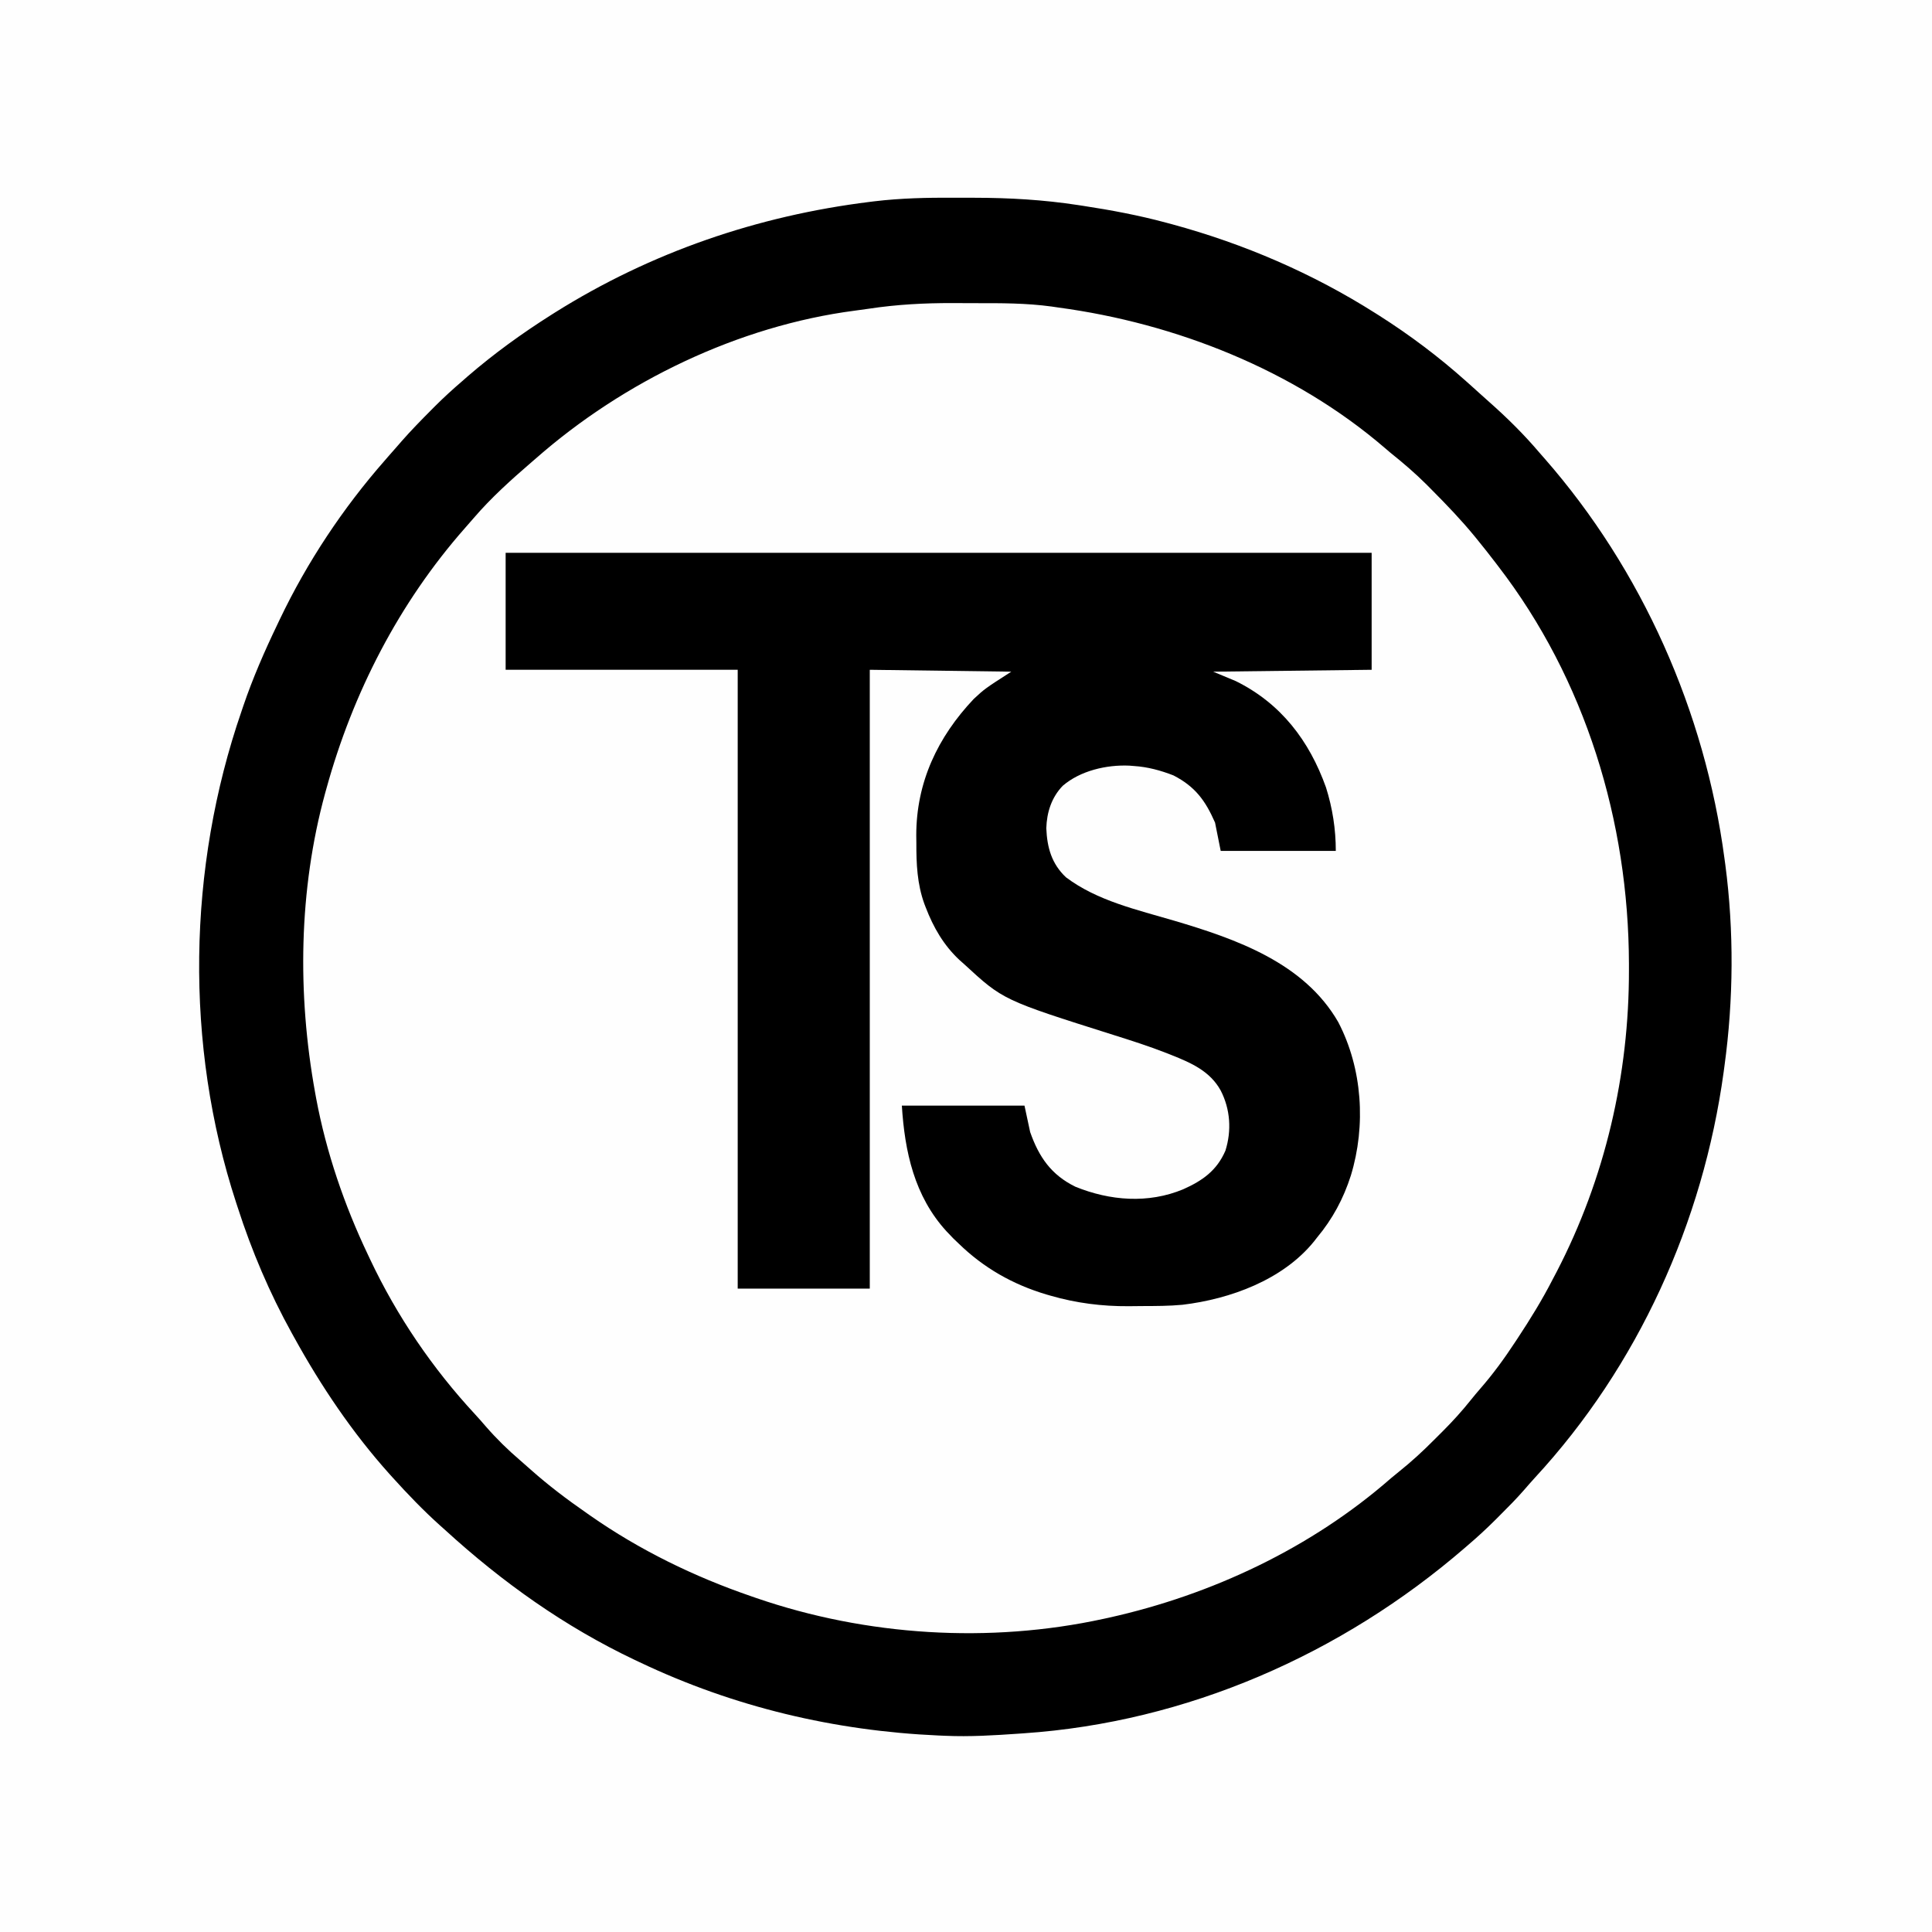
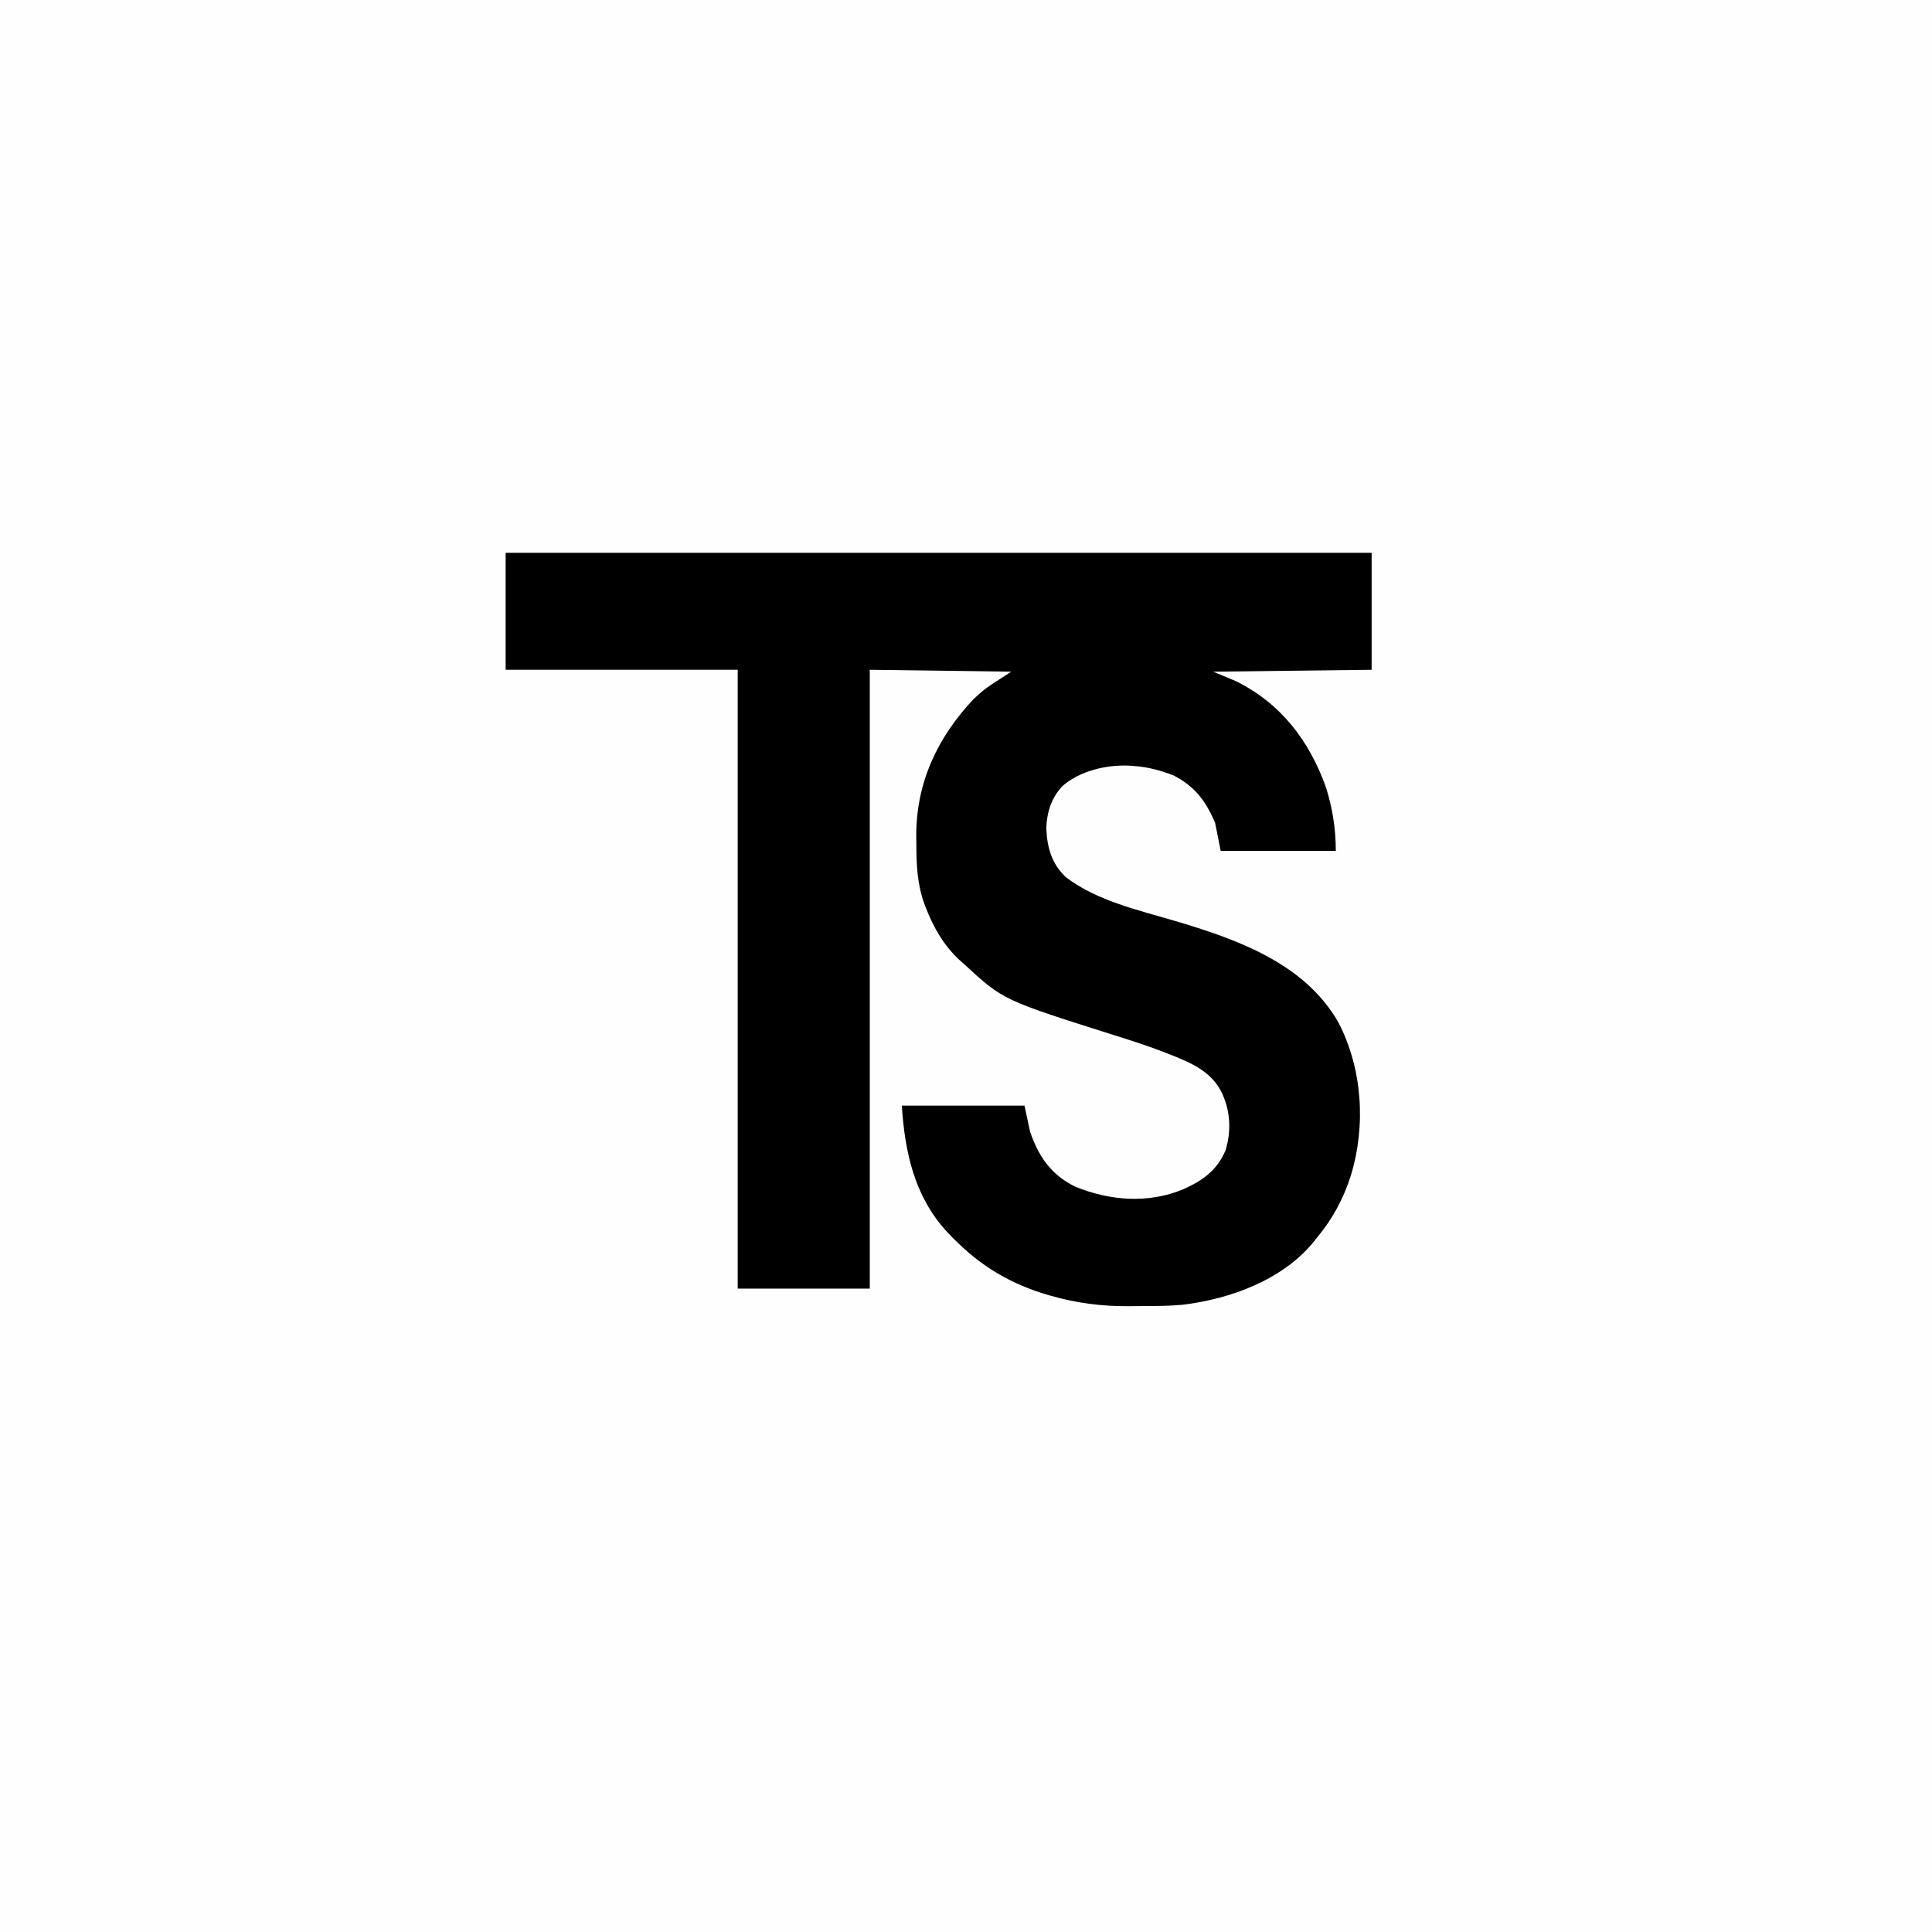
<svg xmlns="http://www.w3.org/2000/svg" version="1.1" width="1024" height="1024">
  <rect width="100%" height="100%" fill="#808080" stroke="none" />
  <path d="M0 0 C337.92 0 675.84 0 1024 0 C1024 337.92 1024 675.84 1024 1024 C686.08 1024 348.16 1024 0 1024 C0 686.08 0 348.16 0 0 Z " fill="#FEFEFE" transform="translate(0,0)" />
  <path d="M0 0 C3.549 0.018 7.098 0.021 10.647 0.02 C29.219 0.046 47.236 1.082 65.598 3.893 C66.473 4.026 67.347 4.158 68.247 4.295 C83.098 6.562 97.704 9.3 112.223 13.206 C113.292 13.491 114.361 13.777 115.462 14.072 C153.528 24.421 189.894 40.062 223.223 61.206 C223.904 61.635 224.585 62.065 225.286 62.507 C241.504 72.817 256.901 84.401 271.223 97.206 C272.124 98.008 273.025 98.809 273.954 99.635 C275.598 101.109 277.238 102.588 278.872 104.073 C280.451 105.505 282.04 106.927 283.637 108.339 C293.098 116.718 302.051 125.561 310.223 135.206 C311.111 136.22 312.001 137.233 312.891 138.245 C364.644 197.336 397.886 272.505 408.223 350.206 C408.374 351.308 408.525 352.409 408.681 353.545 C413.309 388.66 413.036 425.13 408.223 460.206 C408.007 461.827 408.007 461.827 407.785 463.482 C396.868 543.025 362.393 619.285 307.778 678.405 C305.806 680.568 303.886 682.754 301.977 684.971 C297.939 689.6 293.638 693.938 289.286 698.268 C288.146 699.414 288.146 699.414 286.983 700.583 C282.227 705.331 277.336 709.846 272.223 714.206 C271.684 714.672 271.145 715.138 270.589 715.619 C205.304 772.03 123.193 808.029 36.848 813.893 C35.948 813.956 35.048 814.019 34.121 814.084 C21.138 814.984 8.238 815.791 -4.777 815.206 C-6.511 815.134 -6.511 815.134 -8.281 815.061 C-63.459 812.618 -116.815 799.976 -166.777 776.206 C-167.634 775.802 -168.491 775.398 -169.375 774.981 C-206.419 757.409 -239.579 733.791 -269.777 706.206 C-270.76 705.327 -271.744 704.448 -272.757 703.542 C-281.615 695.572 -289.787 687.041 -297.777 678.206 C-298.301 677.626 -298.826 677.046 -299.366 676.449 C-318.987 654.574 -335.607 629.902 -349.777 604.206 C-350.221 603.408 -350.665 602.61 -351.122 601.788 C-362.842 580.605 -372.363 558.246 -379.777 535.206 C-380.063 534.332 -380.35 533.459 -380.646 532.559 C-407.964 448.939 -406.413 355.203 -377.777 272.206 C-377.461 271.274 -377.146 270.342 -376.821 269.381 C-371.772 254.526 -365.557 240.346 -358.777 226.206 C-358.356 225.321 -357.936 224.437 -357.503 223.525 C-342.981 193.099 -324.018 164.541 -301.777 139.206 C-301.144 138.474 -300.511 137.741 -299.859 136.987 C-298.178 135.048 -296.479 133.126 -294.777 131.206 C-294.173 130.51 -293.57 129.814 -292.948 129.096 C-287.908 123.363 -282.602 117.925 -277.214 112.518 C-276.152 111.449 -276.152 111.449 -275.068 110.358 C-270.467 105.77 -265.709 101.434 -260.777 97.206 C-259.801 96.349 -258.825 95.491 -257.82 94.608 C-244.02 82.696 -229.177 71.955 -213.777 62.206 C-213.066 61.756 -212.354 61.305 -211.622 60.842 C-160.735 28.915 -104.292 9.587 -44.777 2.206 C-44.024 2.112 -43.272 2.018 -42.497 1.921 C-28.326 0.215 -14.264 -0.076 0 0 Z " fill="#FEFEFE" transform="translate(505.777,104.794)" />
-   <path d="M0 0 C3.549 0.018 7.098 0.021 10.647 0.02 C29.219 0.046 47.236 1.082 65.598 3.893 C66.473 4.026 67.347 4.158 68.247 4.295 C83.098 6.562 97.704 9.3 112.223 13.206 C113.292 13.491 114.361 13.777 115.462 14.072 C153.528 24.421 189.894 40.062 223.223 61.206 C223.904 61.635 224.585 62.065 225.286 62.507 C241.504 72.817 256.901 84.401 271.223 97.206 C272.124 98.008 273.025 98.809 273.954 99.635 C275.598 101.109 277.238 102.588 278.872 104.073 C280.451 105.505 282.04 106.927 283.637 108.339 C293.098 116.718 302.051 125.561 310.223 135.206 C311.111 136.22 312.001 137.233 312.891 138.245 C364.644 197.336 397.886 272.505 408.223 350.206 C408.374 351.308 408.525 352.409 408.681 353.545 C413.309 388.66 413.036 425.13 408.223 460.206 C408.007 461.827 408.007 461.827 407.785 463.482 C396.868 543.025 362.393 619.285 307.778 678.405 C305.806 680.568 303.886 682.754 301.977 684.971 C297.939 689.6 293.638 693.938 289.286 698.268 C288.146 699.414 288.146 699.414 286.983 700.583 C282.227 705.331 277.336 709.846 272.223 714.206 C271.684 714.672 271.145 715.138 270.589 715.619 C205.304 772.03 123.193 808.029 36.848 813.893 C35.948 813.956 35.048 814.019 34.121 814.084 C21.138 814.984 8.238 815.791 -4.777 815.206 C-6.511 815.134 -6.511 815.134 -8.281 815.061 C-63.459 812.618 -116.815 799.976 -166.777 776.206 C-167.634 775.802 -168.491 775.398 -169.375 774.981 C-206.419 757.409 -239.579 733.791 -269.777 706.206 C-270.76 705.327 -271.744 704.448 -272.757 703.542 C-281.615 695.572 -289.787 687.041 -297.777 678.206 C-298.301 677.626 -298.826 677.046 -299.366 676.449 C-318.987 654.574 -335.607 629.902 -349.777 604.206 C-350.221 603.408 -350.665 602.61 -351.122 601.788 C-362.842 580.605 -372.363 558.246 -379.777 535.206 C-380.063 534.332 -380.35 533.459 -380.646 532.559 C-407.964 448.939 -406.413 355.203 -377.777 272.206 C-377.461 271.274 -377.146 270.342 -376.821 269.381 C-371.772 254.526 -365.557 240.346 -358.777 226.206 C-358.356 225.321 -357.936 224.437 -357.503 223.525 C-342.981 193.099 -324.018 164.541 -301.777 139.206 C-301.144 138.474 -300.511 137.741 -299.859 136.987 C-298.178 135.048 -296.479 133.126 -294.777 131.206 C-294.173 130.51 -293.57 129.814 -292.948 129.096 C-287.908 123.363 -282.602 117.925 -277.214 112.518 C-276.152 111.449 -276.152 111.449 -275.068 110.358 C-270.467 105.77 -265.709 101.434 -260.777 97.206 C-259.801 96.349 -258.825 95.491 -257.82 94.608 C-244.02 82.696 -229.177 71.955 -213.777 62.206 C-213.066 61.756 -212.354 61.305 -211.622 60.842 C-160.735 28.915 -104.292 9.587 -44.777 2.206 C-44.024 2.112 -43.272 2.018 -42.497 1.921 C-28.326 0.215 -14.264 -0.076 0 0 Z M-45.299 58.835 C-47.748 59.201 -50.199 59.532 -52.654 59.849 C-114.333 67.893 -175.28 97.331 -221.777 138.206 C-222.487 138.817 -223.197 139.428 -223.929 140.057 C-234.737 149.384 -245.456 158.996 -254.757 169.85 C-256.285 171.633 -257.833 173.398 -259.39 175.155 C-294.292 214.77 -318.786 262.435 -332.777 313.206 C-333.007 314.032 -333.237 314.859 -333.474 315.71 C-347.495 367.05 -348.213 422.071 -338.777 474.206 C-338.491 475.786 -338.491 475.786 -338.2 477.397 C-332.862 505.928 -323.257 534.021 -310.777 560.206 C-310.378 561.054 -309.979 561.903 -309.568 562.778 C-295.35 592.844 -276.58 620.436 -253.976 644.823 C-252.007 646.956 -250.103 649.127 -248.214 651.331 C-242.647 657.722 -236.61 663.647 -230.167 669.151 C-228.282 670.772 -226.424 672.413 -224.573 674.073 C-215.118 682.499 -205.177 689.988 -194.777 697.206 C-194.143 697.65 -193.509 698.095 -192.856 698.552 C-166.755 716.795 -137.848 730.869 -107.777 741.206 C-106.411 741.681 -106.411 741.681 -105.018 742.165 C-46.51 762.321 18.705 766.401 79.223 753.206 C80.601 752.907 80.601 752.907 82.006 752.602 C136.557 740.464 189.262 715.646 231.432 678.726 C232.815 677.552 234.222 676.408 235.639 675.276 C242.273 669.974 248.415 664.327 254.385 658.304 C255.848 656.832 257.32 655.37 258.794 653.909 C264.169 648.542 269.193 642.999 273.928 637.052 C275.547 635.044 277.179 633.085 278.872 631.143 C285.675 623.331 291.606 615.175 297.286 606.518 C297.935 605.537 297.935 605.537 298.597 604.536 C305.324 594.357 311.655 584.071 317.223 573.206 C317.895 571.928 318.567 570.651 319.239 569.374 C344.928 519.902 357.709 464.86 357.598 409.206 C357.598 408.168 357.597 407.13 357.597 406.06 C357.417 330.595 334.556 255.326 288.223 195.206 C287.783 194.628 287.343 194.05 286.889 193.455 C283.733 189.318 280.509 185.241 277.223 181.206 C276.763 180.64 276.303 180.074 275.829 179.491 C268.715 170.827 260.998 162.777 253.098 154.831 C252.192 153.916 251.286 153 250.353 152.057 C244.282 146.015 237.912 140.549 231.223 135.206 C230.184 134.331 229.149 133.451 228.122 132.561 C180.172 91.366 117.442 66.577 55.223 58.206 C54.017 58.028 52.811 57.851 51.569 57.668 C38.129 55.833 24.665 55.865 11.122 55.89 C7.127 55.897 3.132 55.87 -0.863 55.844 C-15.878 55.808 -30.45 56.578 -45.299 58.835 Z " fill="#000000" transform="translate(505.777,104.794)" />
  <path d="M0 0 C151.47 0 302.94 0 459 0 C459 20.46 459 40.92 459 62 C417.42 62.495 417.42 62.495 375 63 C378.96 64.65 382.92 66.3 387 68 C410.936 79.834 425.979 99.625 434.812 124.375 C438.274 135.403 440 146.455 440 158 C419.87 158 399.74 158 379 158 C378.01 153.05 377.02 148.1 376 143 C370.863 131.273 365.483 123.951 354 118 C347.171 115.336 340.317 113.472 333 113 C332.219 112.937 331.438 112.874 330.633 112.809 C318.519 112.251 304.581 115.48 295.27 123.488 C289.336 129.627 286.814 137.584 286.562 146 C286.986 156.239 289.383 164.831 297 172 C313.605 184.511 334.818 189.215 354.411 195.009 C387.282 204.73 423.257 217.335 441.32 248.777 C454.125 273.344 456.056 303.537 448 330 C444.065 342.332 438.287 353.077 430 363 C429.491 363.655 428.982 364.31 428.457 364.984 C411.94 385.376 384.05 395.533 358.719 398.559 C351.637 399.22 344.533 399.223 337.426 399.24 C335.033 399.25 332.64 399.281 330.246 399.312 C316.175 399.409 302.429 397.668 288.875 393.75 C288.142 393.54 287.409 393.33 286.653 393.114 C268.804 387.794 253.37 379.037 240 366 C239.093 365.134 238.185 364.267 237.25 363.375 C236.507 362.591 235.765 361.808 235 361 C234.333 360.308 234.333 360.308 233.652 359.602 C216.612 340.97 211.524 317.391 210 293 C231.45 293 252.9 293 275 293 C275.99 297.62 276.98 302.24 278 307 C282.624 320.212 289.189 329.746 302 336 C320.303 343.431 340.575 345.072 359.137 337.336 C369.343 332.772 376.922 327.457 381.5 316.875 C384.851 306.195 384.107 294.943 379 285 C373.369 274.769 363.417 270.381 353.023 266.242 C351.72 265.722 351.72 265.722 350.391 265.192 C341.127 261.563 331.687 258.545 322.201 255.558 C263.641 237.051 263.641 237.051 243 218 C241.821 216.958 241.821 216.958 240.617 215.895 C232.167 208.031 226.717 198.551 222.625 187.875 C222.386 187.255 222.148 186.635 221.902 185.996 C218.106 175.433 217.66 164.889 217.688 153.75 C217.671 152.447 217.655 151.144 217.639 149.801 C217.625 121.635 228.988 97.667 248.125 77.438 C254 72 254 72 268 63 C243.25 62.67 218.5 62.34 193 62 C193 170.24 193 278.48 193 390 C169.9 390 146.8 390 123 390 C123 281.76 123 173.52 123 62 C82.41 62 41.82 62 0 62 C0 41.54 0 21.08 0 0 Z " fill="#000000" transform="translate(268,293)" />
</svg>